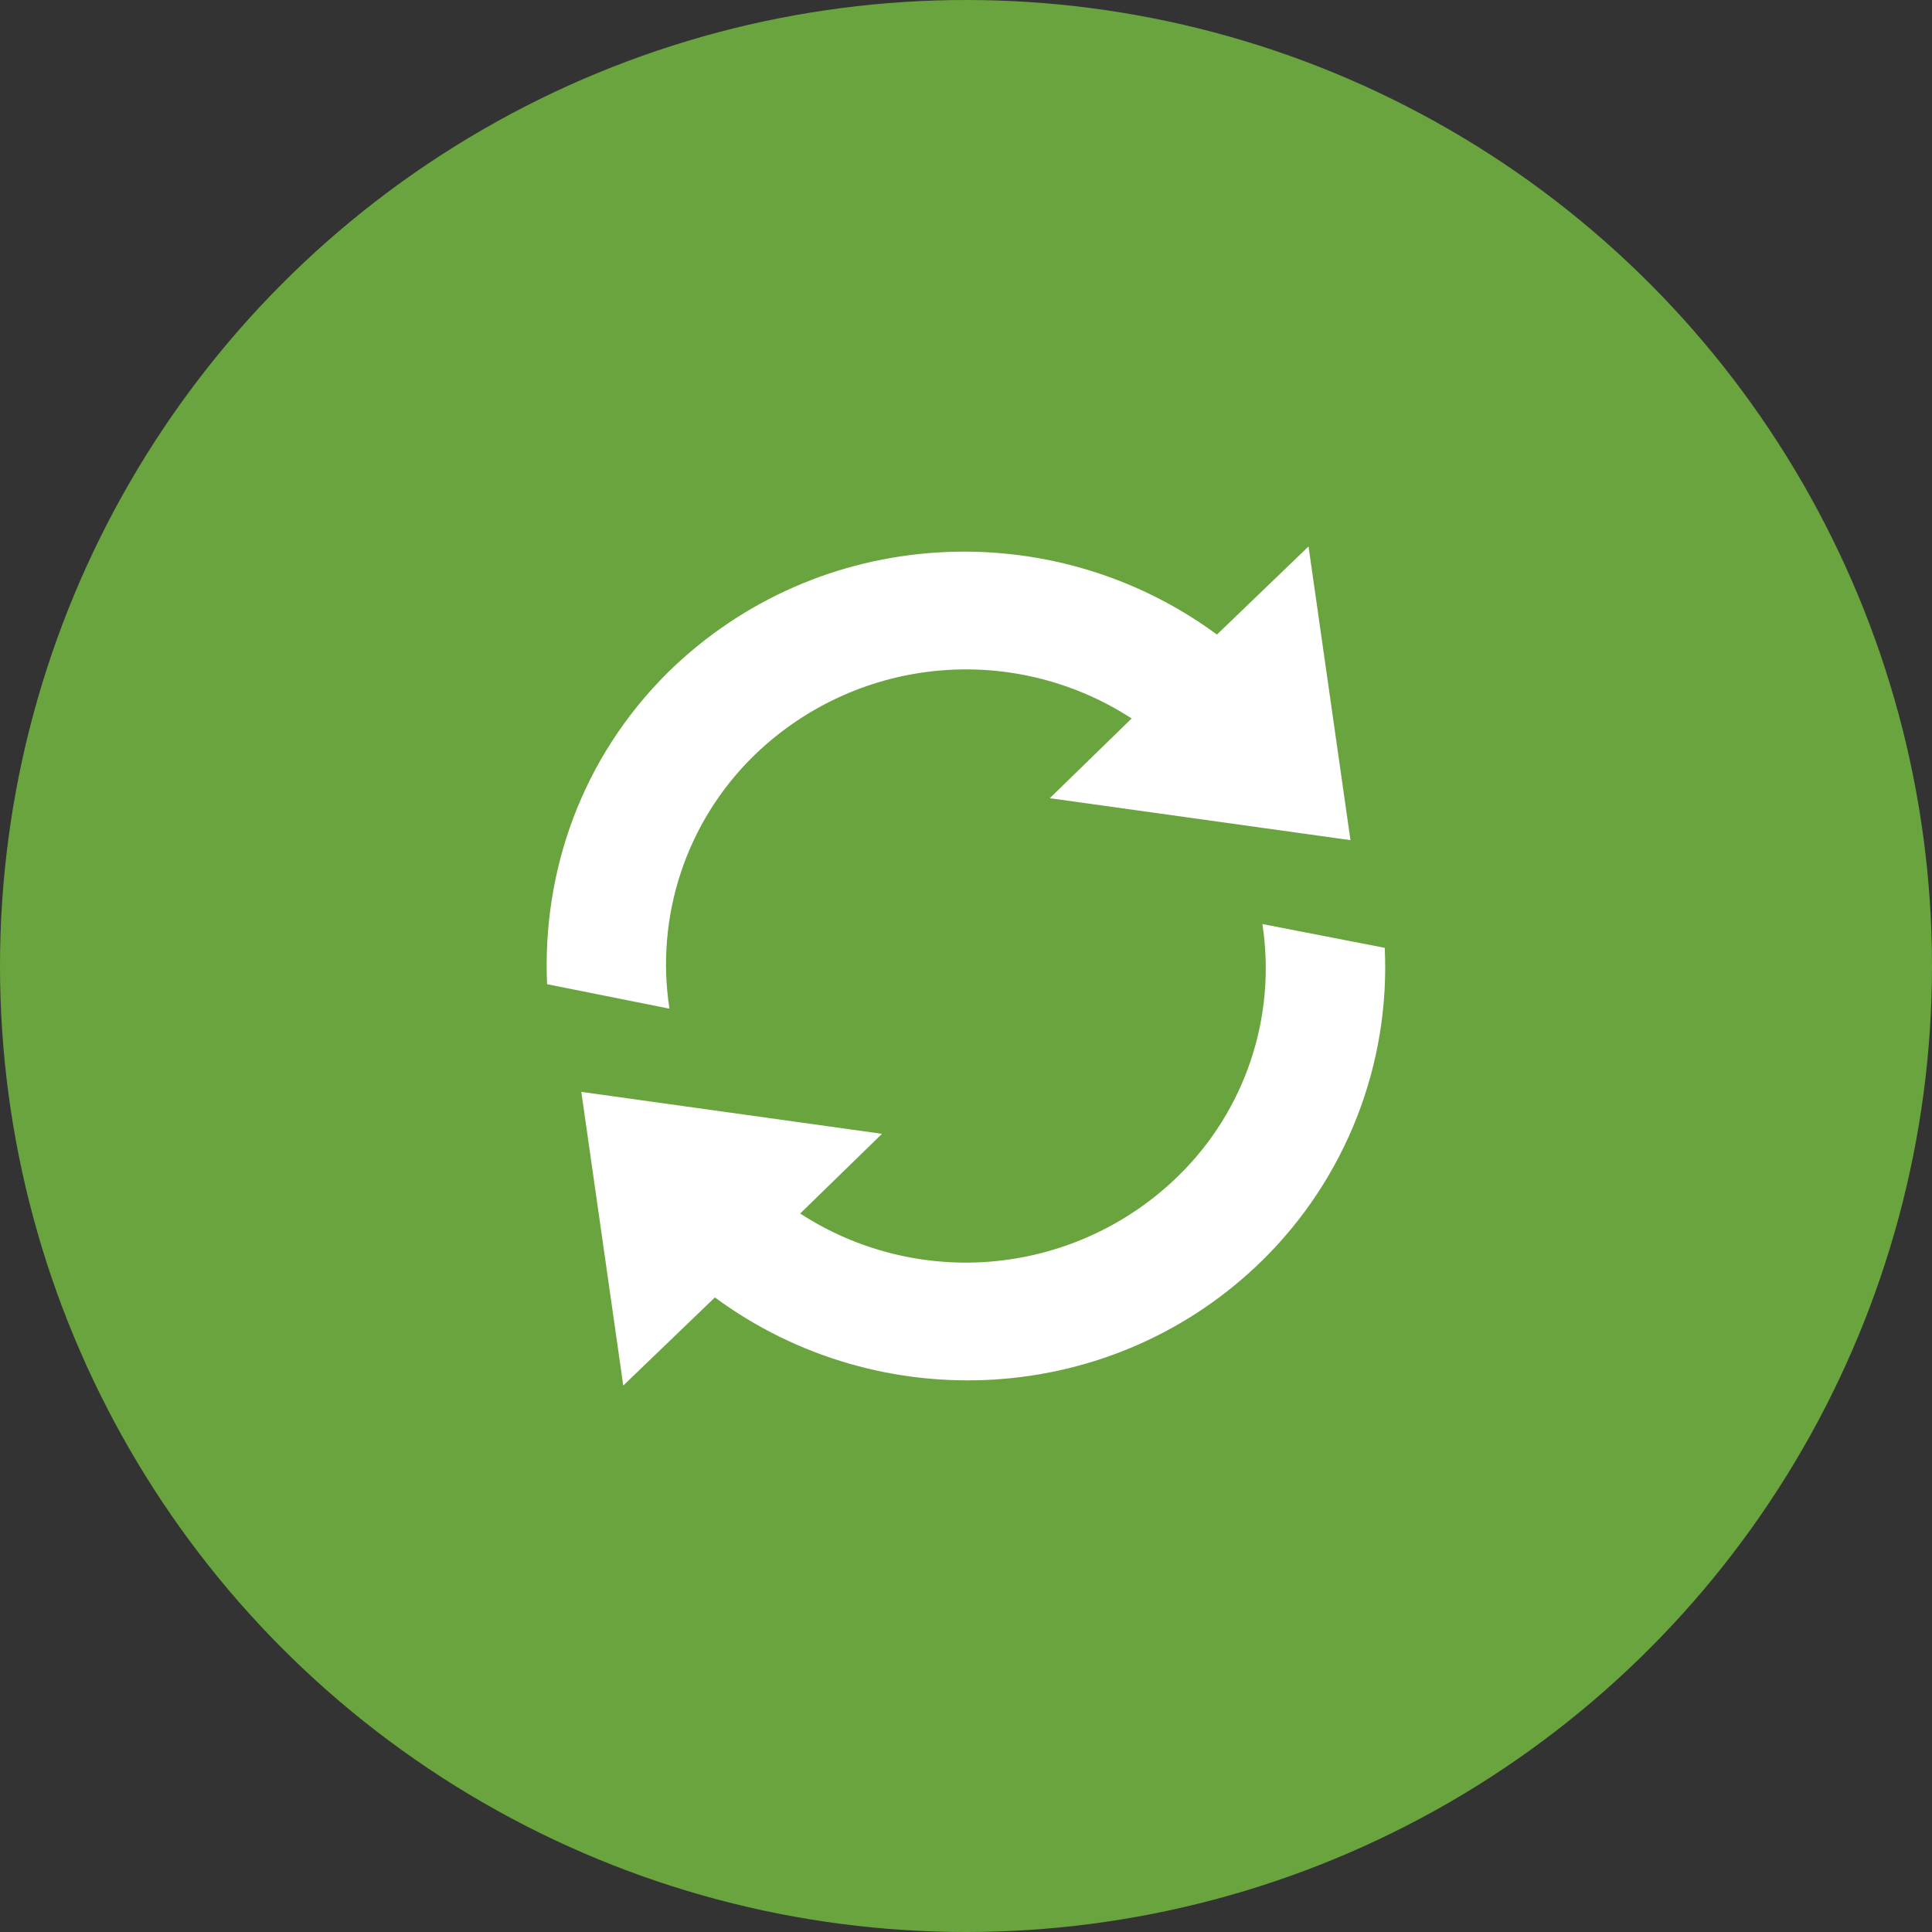
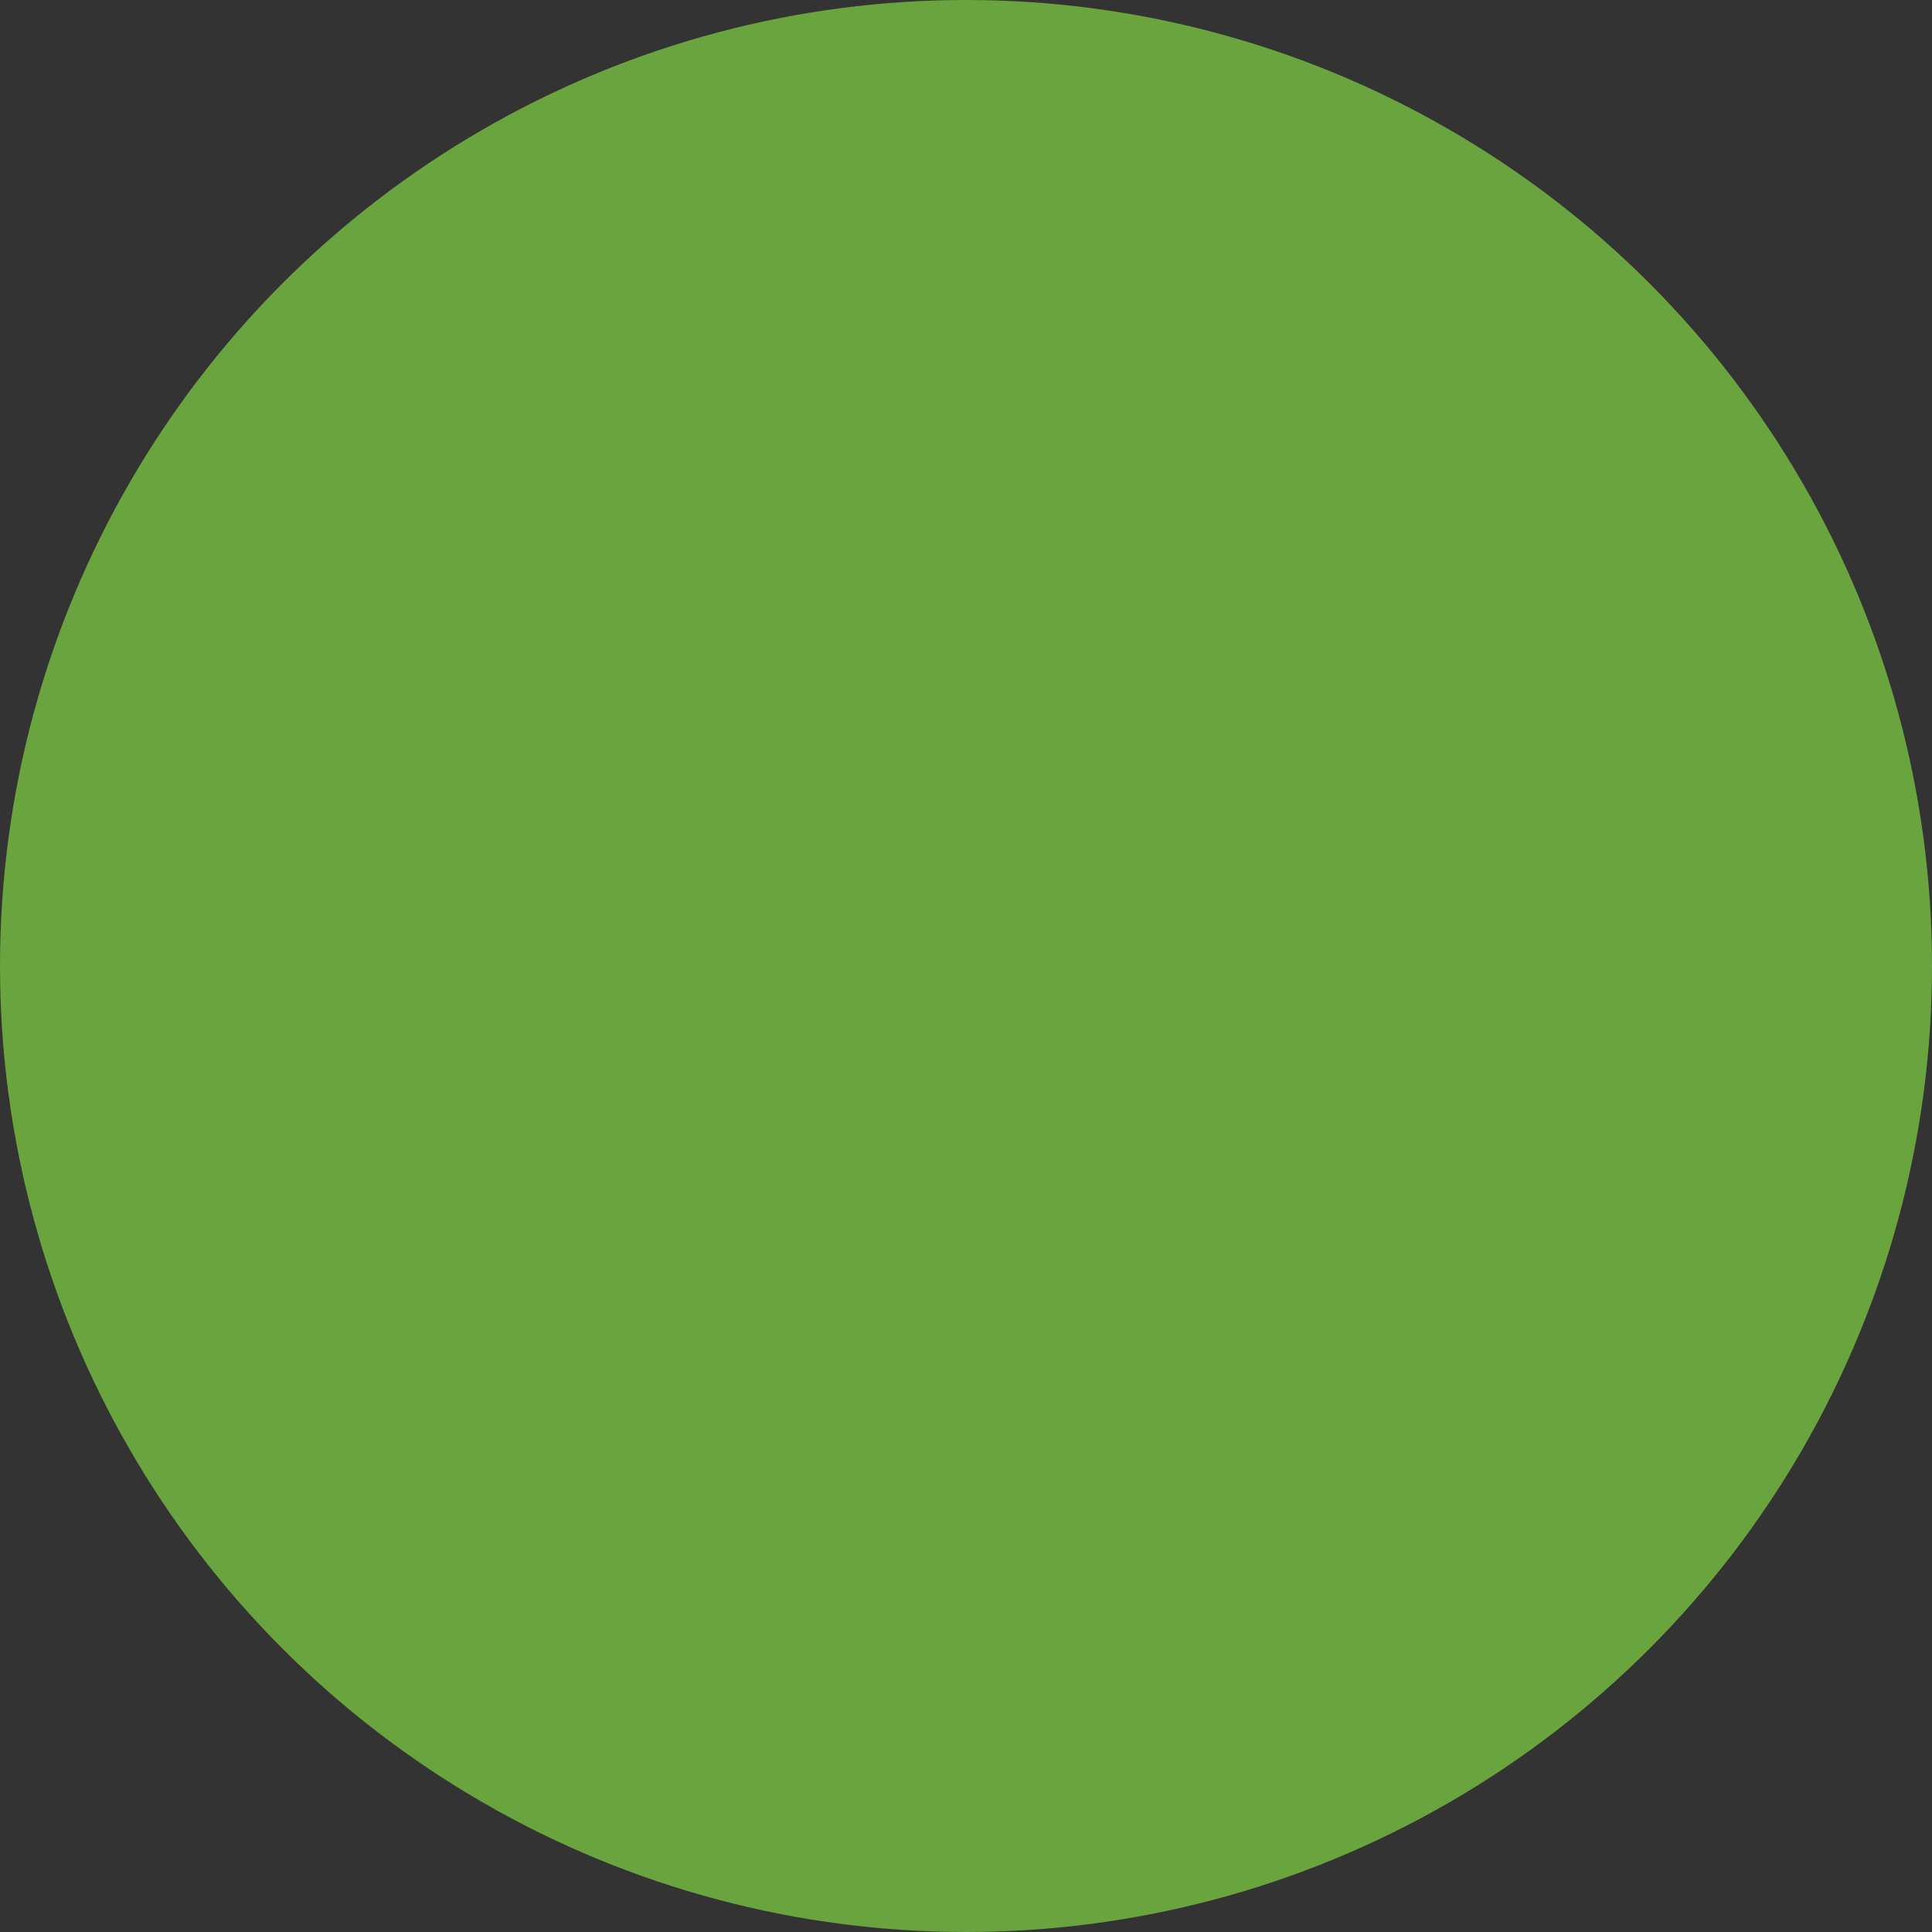
<svg xmlns="http://www.w3.org/2000/svg" width="106" height="106" viewBox="0 0 106 106" fill="none">
  <rect x="0" y="0" width="106" height="106" fill="#333333" stroke="none" />
  <circle cx="53" cy="53" r="53" fill="#6AA43E" />
-   <path fill-rule="evenodd" clip-rule="evenodd" d="M69.26 50.698C69.647 53.201 69.43 55.759 68.63 58.161C67.829 60.563 66.467 62.739 64.657 64.509C61.949 67.163 58.417 68.815 54.644 69.191C50.87 69.568 47.082 68.647 43.902 66.581L48.391 62.207L31.894 59.906L34.196 76.018L39.222 71.184C48.276 77.86 61.089 77.208 69.299 69.113C71.55 66.889 73.308 64.216 74.458 61.268C75.608 58.321 76.125 55.163 75.974 52.003L69.26 50.698ZM41.332 41.491C44.04 38.837 47.572 37.186 51.345 36.809C55.118 36.432 58.907 37.353 62.087 39.419L57.598 43.793L74.094 46.095L71.793 29.982L66.767 34.816C57.713 28.14 44.9 28.793 36.651 36.887C31.894 41.606 29.746 47.821 30.015 53.998L36.728 55.34C36.342 52.832 36.558 50.268 37.359 47.86C38.159 45.452 39.521 43.269 41.332 41.491Z" fill="white" />
</svg>